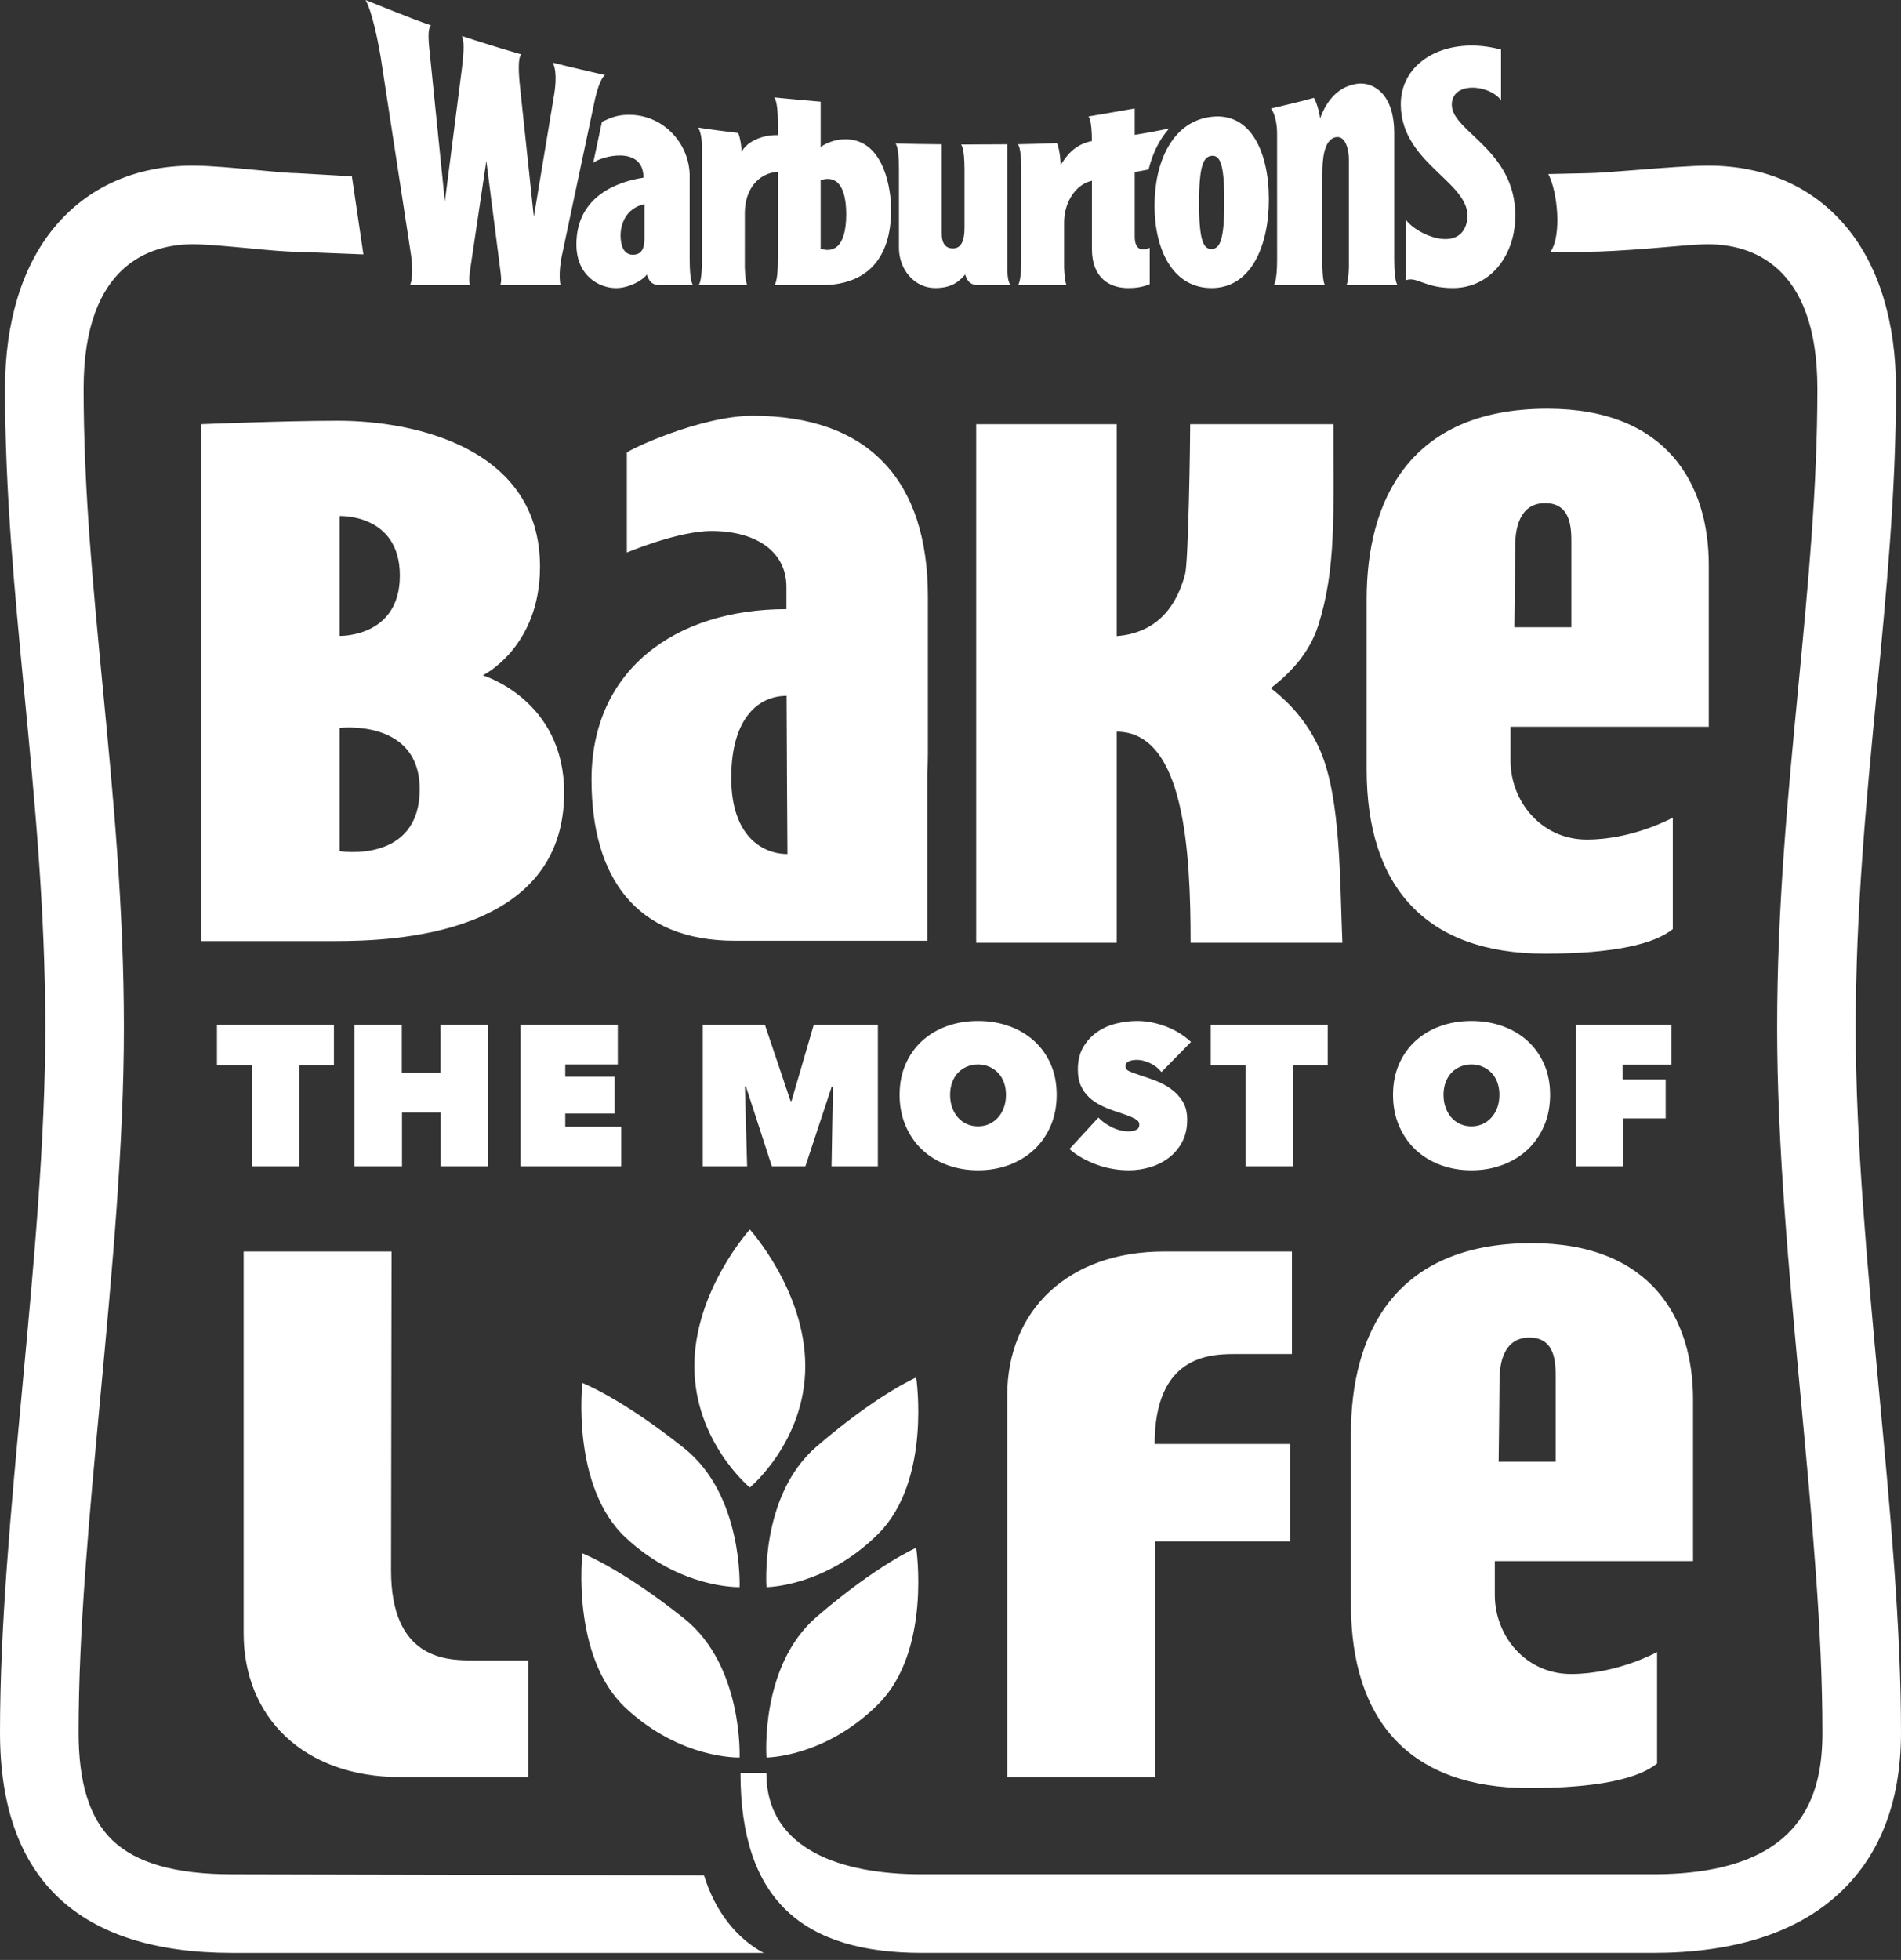
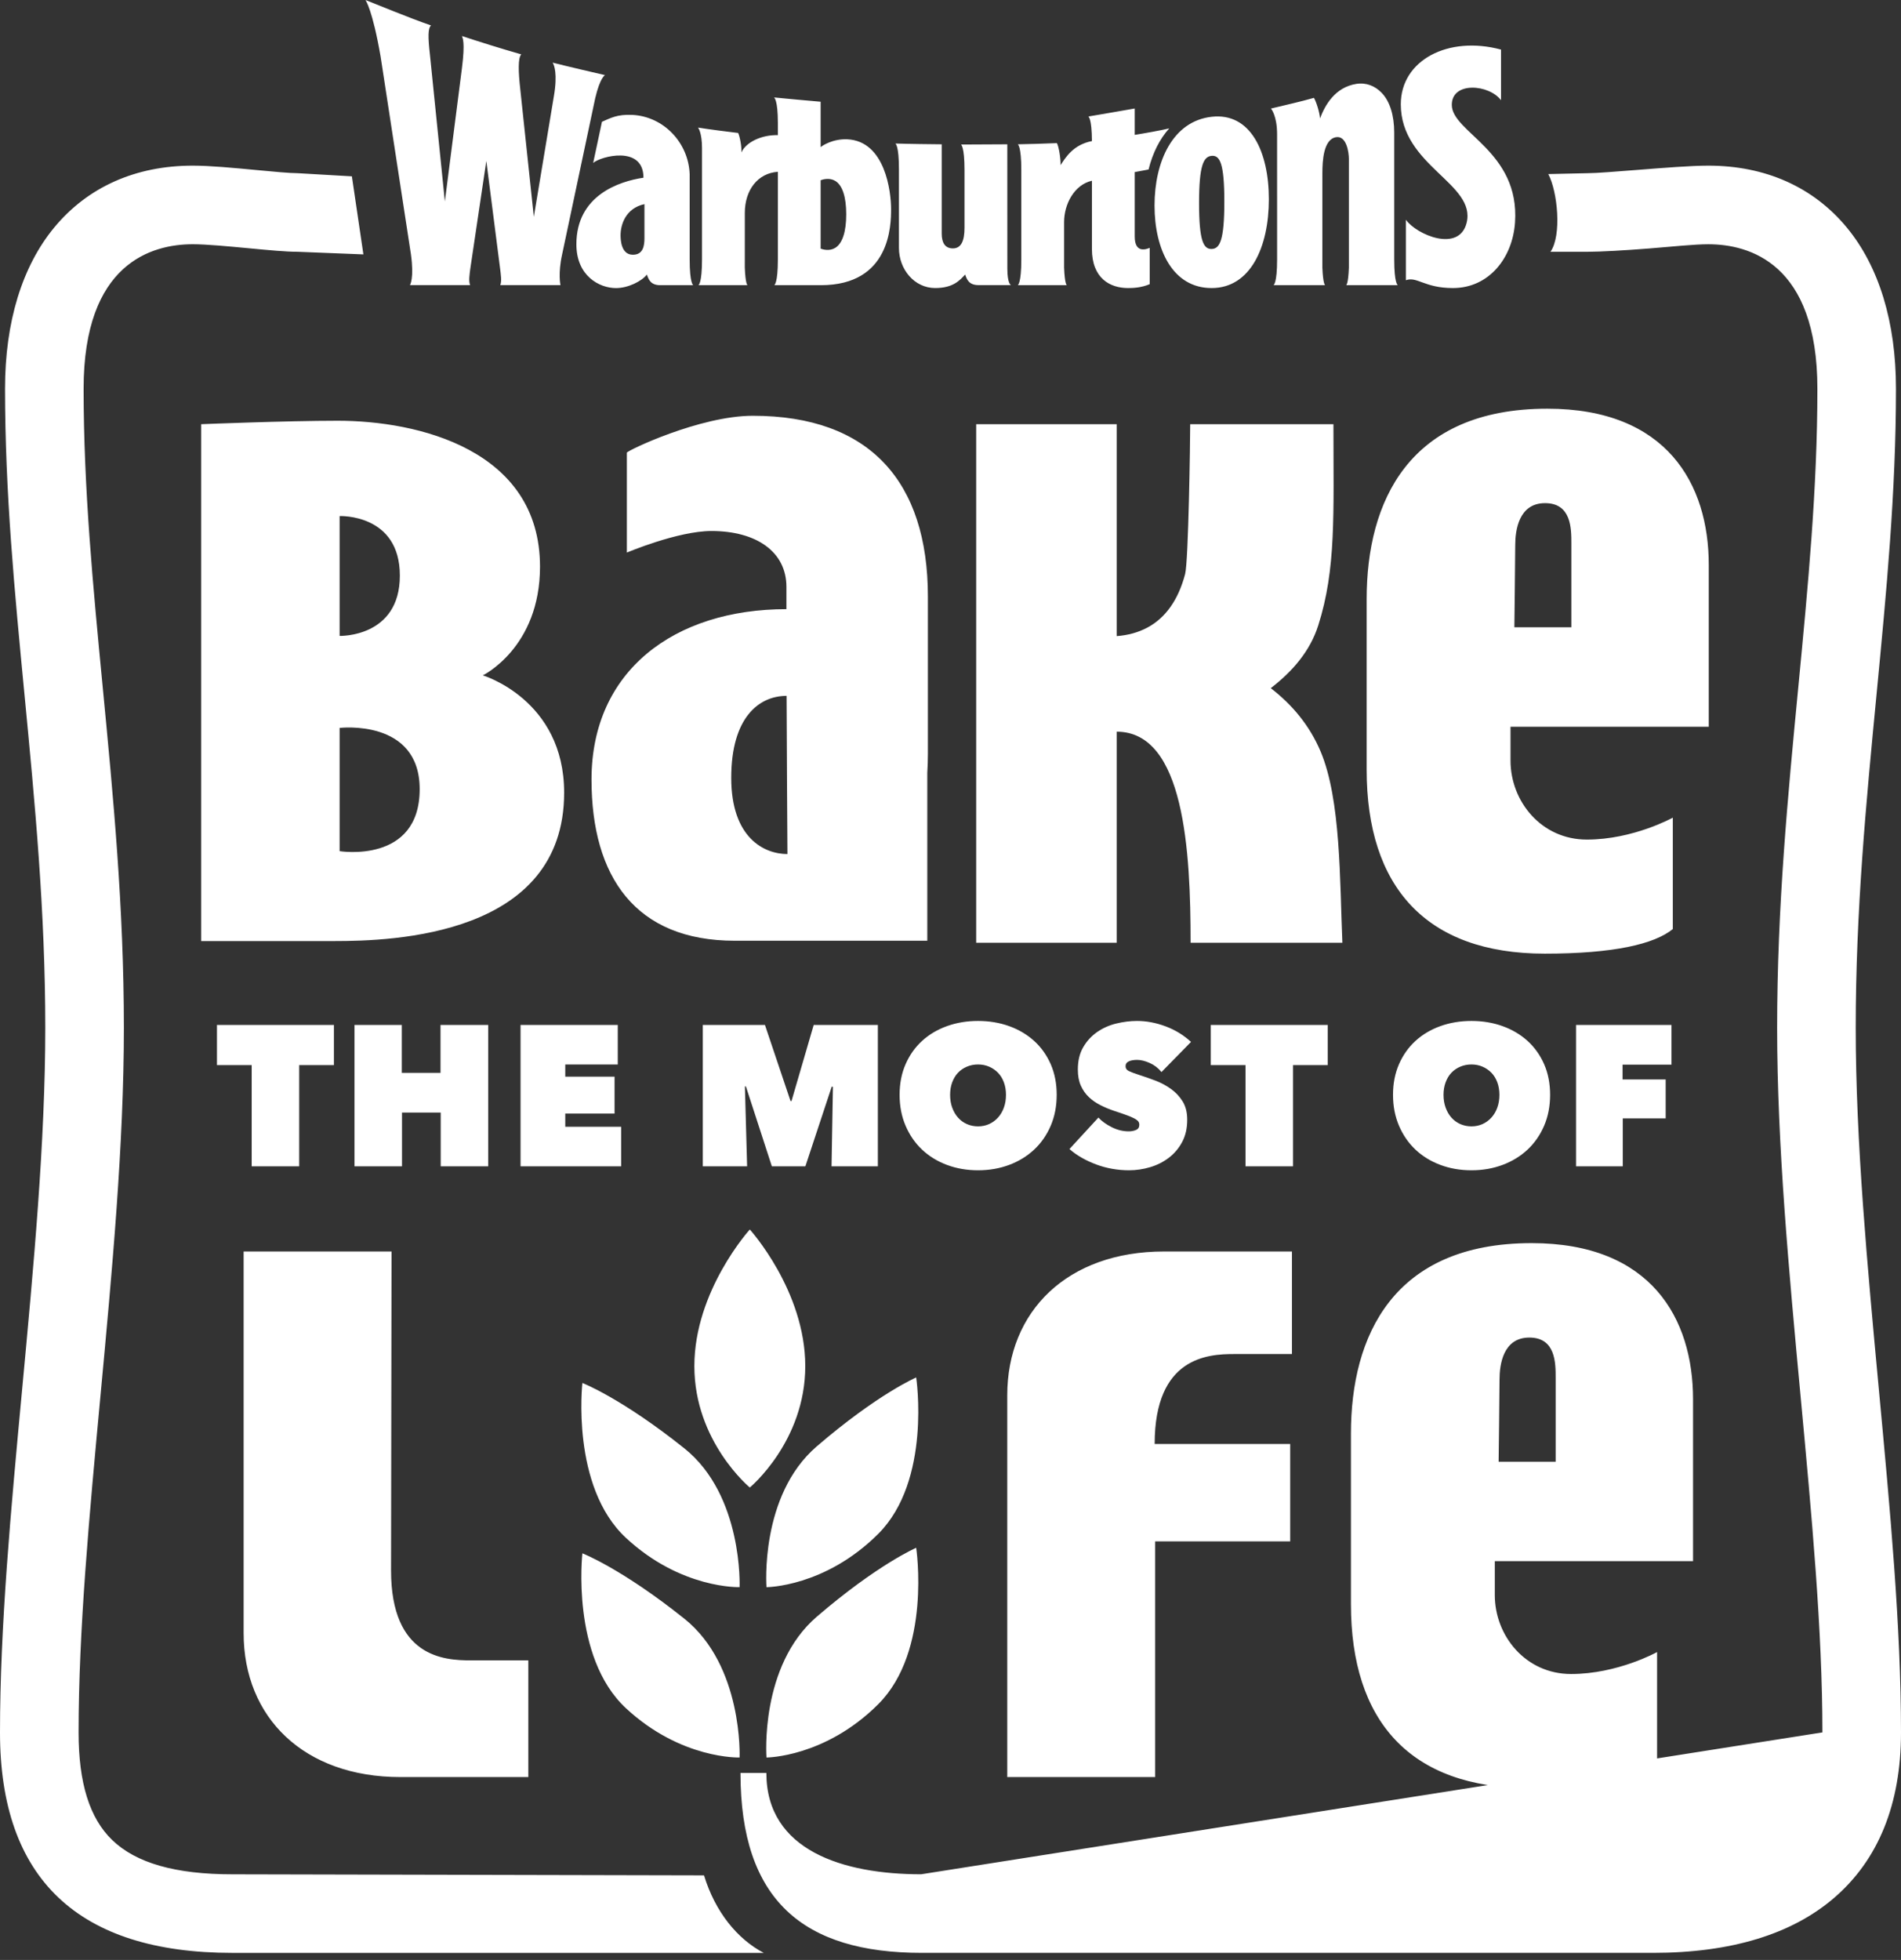
<svg xmlns="http://www.w3.org/2000/svg" width="100%" height="100%" viewBox="0 0 130 134" version="1.1" xml:space="preserve" style="fill-rule:evenodd;clip-rule:evenodd;stroke-linejoin:round;stroke-miterlimit:2;">
  <rect x="0" y="0" width="130" height="134" fill="#333333" stroke="none" />
  <g transform="matrix(1,0,0,1,-445,-40)">
    <g transform="matrix(1,0,0,1,497.416,53.358)">
-       <path d="M0,106.802C0,106.802 4.001,106.799 7.649,103.151C11.298,99.502 10.238,92.464 10.238,92.464C10.238,92.464 7.608,93.591 3.433,97.181C-0.479,100.546 0,106.802 0,106.802M12.7,60.641C12.796,60.382 12.928,60.163 13.096,59.986C13.264,59.808 13.467,59.67 13.703,59.57C13.939,59.469 14.195,59.419 14.468,59.419C14.74,59.419 14.993,59.469 15.226,59.57C15.457,59.67 15.66,59.808 15.832,59.986C16.005,60.163 16.14,60.382 16.235,60.641C16.33,60.901 16.378,61.185 16.378,61.494C16.378,61.813 16.33,62.104 16.235,62.367C16.14,62.632 16.005,62.86 15.832,63.05C15.66,63.241 15.457,63.389 15.226,63.494C14.993,63.599 14.74,63.651 14.468,63.651C14.195,63.651 13.939,63.599 13.703,63.494C13.467,63.389 13.264,63.241 13.096,63.05C12.928,62.86 12.796,62.632 12.7,62.367C12.604,62.104 12.557,61.813 12.557,61.494C12.557,61.185 12.604,60.901 12.7,60.641M12.338,66.285C12.993,66.531 13.703,66.654 14.468,66.654C15.232,66.654 15.941,66.531 16.598,66.285C17.252,66.04 17.82,65.692 18.303,65.241C18.785,64.791 19.163,64.247 19.437,63.61C19.709,62.973 19.846,62.268 19.846,61.494C19.846,60.721 19.709,60.023 19.437,59.399C19.163,58.776 18.785,58.245 18.303,57.809C17.82,57.372 17.252,57.035 16.598,56.799C15.941,56.562 15.232,56.444 14.468,56.444C13.703,56.444 12.993,56.562 12.338,56.799C11.683,57.035 11.117,57.372 10.639,57.809C10.161,58.245 9.786,58.776 9.513,59.399C9.24,60.023 9.103,60.721 9.103,61.494C9.103,62.268 9.24,62.973 9.513,63.61C9.786,64.247 10.161,64.791 10.639,65.241C11.117,65.692 11.683,66.04 12.338,66.285M25.271,63.896C25.121,63.961 24.955,63.992 24.773,63.992C24.373,63.992 23.983,63.896 23.606,63.705C23.229,63.514 22.926,63.296 22.698,63.05L20.719,65.201C20.965,65.418 21.242,65.615 21.552,65.792C21.861,65.968 22.191,66.122 22.541,66.253C22.892,66.385 23.256,66.484 23.634,66.552C24.011,66.619 24.396,66.654 24.787,66.654C25.278,66.654 25.761,66.583 26.233,66.442C26.707,66.302 27.133,66.087 27.51,65.801C27.888,65.514 28.192,65.155 28.425,64.722C28.656,64.29 28.772,63.782 28.772,63.2C28.772,62.7 28.668,62.281 28.459,61.945C28.25,61.608 27.983,61.323 27.66,61.092C27.337,60.86 26.984,60.671 26.603,60.525C26.221,60.38 25.856,60.252 25.511,60.143C25.174,60.033 24.931,59.943 24.78,59.87C24.63,59.797 24.555,59.688 24.555,59.542C24.555,59.387 24.628,59.276 24.773,59.208C24.919,59.14 25.11,59.106 25.347,59.106C25.602,59.106 25.888,59.176 26.207,59.317C26.524,59.458 26.794,59.665 27.012,59.938L29.032,57.877C28.531,57.413 27.951,57.058 27.292,56.812C26.632,56.566 25.983,56.444 25.347,56.444C24.873,56.444 24.396,56.503 23.913,56.621C23.431,56.74 22.997,56.934 22.609,57.203C22.223,57.472 21.906,57.816 21.661,58.236C21.415,58.655 21.293,59.165 21.293,59.767C21.293,60.195 21.36,60.562 21.497,60.867C21.634,61.173 21.818,61.435 22.05,61.654C22.282,61.873 22.548,62.057 22.849,62.207C23.149,62.358 23.463,62.488 23.791,62.597C24.127,62.707 24.407,62.803 24.63,62.885C24.853,62.967 25.027,63.042 25.155,63.11C25.282,63.178 25.371,63.244 25.422,63.308C25.472,63.372 25.496,63.449 25.496,63.541C25.496,63.714 25.422,63.833 25.271,63.896M10.238,80.818C10.238,80.818 7.608,81.944 3.433,85.534C-0.479,88.899 0,95.156 0,95.156C0,95.156 4.001,95.152 7.649,91.504C11.298,87.855 10.238,80.818 10.238,80.818M7.616,66.381L7.616,56.717L3.229,56.717L1.712,61.917L1.644,61.917L-0.105,56.717L-4.355,56.717L-4.355,66.381L-1.325,66.381L-1.476,60.921L-1.407,60.921L0.367,66.381L2.66,66.381L4.462,60.934L4.544,60.948L4.449,66.381L7.616,66.381ZM-1.14,88.343C-1.14,88.343 2.652,85.203 2.652,80.043C2.652,74.884 -1.14,70.701 -1.14,70.701C-1.14,70.701 -4.932,74.884 -4.932,80.043C-4.932,85.203 -1.14,88.343 -1.14,88.343M-5.618,85.664C-9.919,82.227 -12.588,81.195 -12.588,81.195C-12.588,81.195 -13.394,88.267 -9.616,91.781C-5.838,95.296 -1.839,95.154 -1.839,95.154C-1.839,95.154 -1.587,88.884 -5.618,85.664M1.375,34.218C1.375,35.907 1.433,45.033 1.433,45.033C-0.14,45.033 -2.41,43.949 -2.41,39.821C-2.41,35.692 -0.514,34.218 1.375,34.218M-11.965,39.939C-11.965,46.604 -8.948,50.96 -2.169,50.96L10.997,50.96L10.997,39.476C11.024,39.039 11.038,38.6 11.038,38.16L11.038,27.432C11.038,19.558 7.046,15.068 -0.936,15.068C-4.56,15.068 -9.548,17.46 -9.548,17.592L-9.548,24.421C-9.548,24.421 -6.068,22.947 -3.767,22.947C-0.7,22.947 1.364,24.356 1.364,26.774L1.364,28.29C-6.294,28.29 -11.965,32.499 -11.965,39.939M-5.618,97.31C-9.919,93.873 -12.588,92.842 -12.588,92.842C-12.588,92.842 -13.394,99.913 -9.616,103.428C-5.838,106.943 -1.839,106.801 -1.839,106.801C-1.839,106.801 -1.587,100.531 -5.618,97.31M-24.313,4.04C-24.088,5.692 -24.379,6.129 -24.383,6.136L-20.266,6.136C-20.382,5.862 -20.3,5.384 -20.259,5.041L-19.159,-2.353L-18.212,5.041C-18.173,5.384 -18.09,5.862 -18.205,6.136L-14.087,6.136C-14.09,6.129 -14.267,5.354 -13.976,4.04L-11.711,-6.65C-11.371,-8.088 -11.042,-8.218 -11.039,-8.221C-11.272,-8.272 -13.781,-8.857 -14.625,-9.076C-14.526,-8.928 -14.268,-8.331 -14.545,-6.745L-15.91,1.47L-16.836,-7.248C-16.972,-8.446 -17,-9.397 -16.771,-9.642C-18.19,-10.046 -19.697,-10.523 -20.827,-10.894C-20.782,-10.758 -20.597,-10.497 -20.827,-8.693L-21.994,0.418L-23.012,-9.594C-23.154,-10.838 -23.154,-11.423 -22.94,-11.618C-24.39,-12.117 -26.804,-13.117 -27.424,-13.358C-27.416,-13.349 -26.943,-12.696 -26.388,-9.49L-24.313,4.04ZM76.063,81.566C75.289,73.257 74.487,64.664 74.487,56.913C74.487,48.924 75.207,41.433 75.905,34.188C76.592,27.045 77.24,20.298 77.24,13.214C77.24,8.662 76.075,4.85 73.87,2.188C71.583,-0.573 68.31,-2.033 64.402,-2.033C63.232,-2.033 61.335,-1.882 59.499,-1.737C58.13,-1.629 56.734,-1.517 56.164,-1.517L53.462,-1.457C54.098,-0.284 54.397,2.745 53.613,3.857L56.145,3.857C57.019,3.857 58.756,3.758 60.363,3.63C62.014,3.499 63.445,3.342 64.402,3.342C67.19,3.342 71.866,4.623 71.866,13.214C71.866,20.042 71.229,26.664 70.556,33.674C69.847,41.044 69.113,48.667 69.113,56.913C69.113,64.914 69.927,73.633 70.714,82.066C71.483,90.317 72.21,98.109 72.21,105.085C72.21,109.25 71.009,114.785 60.617,114.785L10.576,114.785C5.257,114.785 -0.008,113.169 -0.008,107.859L-1.778,107.859C-1.778,116.563 2.513,120.159 10.631,120.159L60.617,120.159C65.929,120.159 70.091,118.901 72.99,116.416C76.038,113.803 77.584,109.991 77.584,105.085C77.584,97.86 76.847,89.946 76.063,81.566M3.704,-1.037C3.881,-1.102 4.328,-1.223 4.714,-0.983C5.195,-0.681 5.453,0.106 5.453,1.294C5.453,2.488 5.193,3.279 4.71,3.583C4.322,3.827 3.88,3.707 3.704,3.642L3.704,-1.037ZM-4.409,4.38C-4.409,6.027 -4.648,6.133 -4.652,6.14L-1.298,6.14C-1.304,6.136 -1.438,6.07 -1.483,4.942L-1.482,1.204C-1.482,-0.366 -0.597,-1.522 0.779,-1.611L0.779,4.38C0.779,6.027 0.538,6.13 0.536,6.14L3.719,6.14C8.485,6.14 8.52,2.023 8.52,0.929C8.52,-0.225 8.13,-3.714 5.525,-3.834C4.54,-3.877 3.808,-3.399 3.704,-3.297L3.704,-6.403C3.112,-6.453 1.085,-6.635 0.515,-6.696C0.517,-6.689 0.779,-6.586 0.779,-4.941L0.779,-4.118C-0.341,-4.149 -1.412,-3.63 -1.716,-2.934C-1.69,-3.325 -1.813,-3.995 -1.937,-4.267C-2.365,-4.312 -4.175,-4.548 -4.684,-4.637C-4.664,-4.623 -4.409,-4.274 -4.409,-3.242L-4.409,4.38ZM36.007,59.461L38.382,59.461L38.382,56.717L30.383,56.717L30.383,59.461L32.758,59.461L32.758,66.381L36.007,66.381L36.007,59.461ZM-4.271,114.86L-36.524,114.787C-40.421,114.787 -43.11,114.02 -44.744,112.443C-46.291,110.951 -47.042,108.545 -47.042,105.086C-47.042,98.11 -46.314,90.317 -45.545,82.066C-44.758,73.634 -43.944,64.914 -43.944,56.914C-43.944,48.667 -44.678,41.044 -45.387,33.673C-46.061,26.663 -46.698,20.041 -46.698,13.213C-46.698,4.624 -42.022,3.341 -39.234,3.341C-38.297,3.341 -36.755,3.488 -35.395,3.616C-34.032,3.746 -32.854,3.857 -32.051,3.857L-27.565,4.035L-28.352,-1.302L-32.051,-1.516C-32.6,-1.516 -33.763,-1.626 -34.887,-1.733C-36.439,-1.88 -38.042,-2.033 -39.234,-2.033C-43.141,-2.033 -46.414,-0.573 -48.701,2.188C-50.906,4.851 -52.072,8.663 -52.072,13.213C-52.072,20.299 -51.423,27.045 -50.736,34.188C-50.04,41.433 -49.319,48.925 -49.319,56.914C-49.319,64.664 -50.12,73.257 -50.896,81.566C-51.678,89.945 -52.416,97.861 -52.416,105.086C-52.416,115.09 -47.069,120.16 -36.524,120.16L-0.187,120.16C-1.992,119.213 -3.511,117.357 -4.271,114.86M9.058,-1.788L9.058,3.593C9.058,5.063 10.117,6.335 11.536,6.335C12.776,6.335 13.226,5.799 13.584,5.413C13.697,5.729 13.828,6.135 14.5,6.135L16.72,6.135C16.707,6.125 16.471,6.038 16.471,4.991L16.468,-3.492C15.793,-3.49 13.707,-3.476 13.3,-3.476C13.304,-3.47 13.542,-3.363 13.542,-1.721L13.542,2.221C13.542,3.095 13.32,3.625 12.749,3.625C12.196,3.625 11.983,3.216 11.983,2.617L11.983,-3.492C11.517,-3.492 9.527,-3.52 8.816,-3.546C8.819,-3.537 9.058,-3.433 9.058,-1.788M37.896,38.026C37.132,36.217 35.928,34.802 34.485,33.691C35.966,32.552 37.17,31.167 37.731,29.406C38.963,25.541 38.771,21.822 38.771,15.643L28.976,15.643C28.976,16.782 28.859,25.019 28.627,25.897C28.394,26.775 28.062,27.52 27.63,28.132C27.198,28.744 26.671,29.216 26.05,29.548C25.428,29.881 24.729,30.075 23.95,30.133L23.95,15.643L14.34,15.643L14.34,51.096L23.95,51.096L23.95,36.667C28.585,36.667 29.004,44.857 29.004,51.096L39.383,51.096C39.202,46.837 39.283,41.318 37.896,38.026M30.444,-2.703C30.998,-2.751 31.31,-2.214 31.31,0.432C31.31,3.078 30.998,3.649 30.444,3.664C29.892,3.68 29.582,3.133 29.582,0.53C29.582,-2.073 29.892,-2.654 30.444,-2.703M30.444,6.336C33.104,6.336 34.355,3.514 34.355,0.266C34.355,-2.984 33.104,-5.675 30.444,-5.374C27.788,-5.077 26.537,-2.328 26.537,0.694C26.537,3.717 27.788,6.341 30.444,6.336M17.186,6.14L20.536,6.14C20.533,6.136 20.397,6.074 20.352,4.944L20.352,1.826C20.352,0.608 21.042,-0.726 22.255,-1.002L22.255,3.66C22.255,5.683 23.503,6.336 24.726,6.336C25.053,6.336 25.633,6.318 26.208,6.069L26.208,3.588C26.036,3.655 25.183,4.028 25.183,2.815L25.183,-1.592L26.128,-1.769C26.412,-2.907 26.894,-3.862 27.543,-4.58C27.026,-4.453 25.776,-4.23 25.183,-4.137L25.183,-5.94C24.304,-5.783 22.682,-5.507 22.012,-5.393C22.016,-5.385 22.248,-5.285 22.255,-3.713C20.981,-3.465 20.453,-2.595 20.113,-2.069C20.125,-2.473 20.004,-3.309 19.861,-3.573C19.447,-3.549 17.464,-3.492 17.186,-3.492C17.188,-3.483 17.426,-3.379 17.426,-1.733L17.426,4.383C17.426,6.028 17.188,6.133 17.186,6.14M-8.346,2.926C-8.346,3.425 -8.423,4.059 -9.137,4.059C-9.962,4.059 -9.978,2.989 -9.978,2.722C-9.978,2 -9.633,0.88 -8.346,0.597L-8.346,2.926ZM-11.851,-2.219C-11.344,-2.668 -8.412,-3.458 -8.412,-1.208C-10.069,-0.962 -13,-0.005 -13,3.343C-13,5.518 -11.419,6.338 -10.294,6.338C-9.451,6.338 -8.532,5.865 -8.179,5.415C-8.065,5.733 -7.936,6.141 -7.263,6.14L-5.01,6.14C-5.014,6.134 -5.253,6.026 -5.253,4.38L-5.253,-1.45C-5.334,-3.612 -7.037,-5.389 -9.159,-5.502C-10.226,-5.557 -10.684,-5.273 -11.251,-5.032L-11.851,-2.219ZM50.129,80.969C50.129,79.949 50.368,78.09 52.168,78.09C53.968,78.09 53.968,79.829 53.968,80.849L53.968,86.578L50.068,86.578C50.068,86.339 50.129,81.989 50.129,80.969M63.363,93.379L63.363,82.311C63.363,76.785 60.493,71.634 52.325,71.634C42.847,71.634 39.968,77.992 39.968,84.651L39.968,96.316C39.968,104.324 44.027,108.891 52.146,108.891C56.885,108.891 59.644,108.236 60.904,107.211L60.904,99.593C60.904,99.593 58.204,101.093 55.024,101.093C51.905,101.093 49.806,98.473 49.806,95.694L49.806,93.379L63.363,93.379ZM46.442,60.641C46.538,60.382 46.67,60.163 46.838,59.986C47.007,59.808 47.209,59.67 47.445,59.57C47.683,59.469 47.938,59.419 48.21,59.419C48.483,59.419 48.735,59.469 48.968,59.57C49.199,59.67 49.402,59.808 49.575,59.986C49.748,60.163 49.882,60.382 49.978,60.641C50.073,60.901 50.121,61.185 50.121,61.494C50.121,61.813 50.073,62.104 49.978,62.367C49.882,62.632 49.748,62.86 49.575,63.05C49.402,63.241 49.199,63.389 48.968,63.494C48.735,63.599 48.483,63.651 48.21,63.651C47.938,63.651 47.683,63.599 47.445,63.494C47.209,63.389 47.007,63.241 46.838,63.05C46.67,62.86 46.538,62.632 46.442,62.367C46.347,62.104 46.299,61.813 46.299,61.494C46.299,61.185 46.347,60.901 46.442,60.641M46.081,66.285C46.736,66.531 47.445,66.654 48.21,66.654C48.975,66.654 49.685,66.531 50.339,66.285C50.995,66.04 51.563,65.692 52.046,65.241C52.527,64.791 52.905,64.247 53.179,63.61C53.452,62.973 53.588,62.268 53.588,61.494C53.588,60.721 53.452,60.023 53.179,59.399C52.905,58.776 52.527,58.245 52.046,57.809C51.563,57.372 50.995,57.035 50.339,56.799C49.685,56.562 48.975,56.444 48.21,56.444C47.445,56.444 46.736,56.562 46.081,56.799C45.426,57.035 44.859,57.372 44.381,57.809C43.903,58.245 43.528,58.776 43.255,59.399C42.982,60.023 42.846,60.721 42.846,61.494C42.846,62.268 42.982,62.973 43.255,63.61C43.528,64.247 43.903,64.791 44.381,65.241C44.859,65.692 45.426,66.04 46.081,66.285M31.979,79.217L35.934,79.217L35.934,72.206L27.183,72.206C20.584,72.206 16.465,76.285 16.465,82.044L16.465,108.139L26.58,108.139L26.58,92.025L35.813,92.025L35.813,85.366L26.546,85.366C26.546,79.427 30.18,79.217 31.979,79.217M47.877,1.887C47.362,3.92 44.466,2.704 43.724,1.666L43.724,5.801C44.488,5.524 44.992,6.336 46.941,6.336C49.413,6.336 51.021,4.271 51.188,1.86C51.53,-3.028 46.865,-4.304 46.865,-6.189C46.865,-7.807 49.412,-7.598 50.232,-6.506L50.232,-9.968C46.616,-10.94 43.378,-9.241 43.378,-6.229C43.378,-2.002 48.562,-0.817 47.877,1.887M34.919,4.38C34.919,6.026 34.679,6.133 34.675,6.139L38.2,6.139C38.197,6.135 38.061,6.072 38.014,4.943L38.015,-1.505C38.015,-2.348 38.084,-3.829 38.945,-3.977C39.67,-4.104 39.827,-2.928 39.827,-2.497L39.827,4.942C39.784,6.071 39.648,6.135 39.644,6.139L43.171,6.139C43.166,6.131 42.927,6.026 42.927,4.38L42.927,-4.294C42.927,-5.47 42.629,-6.441 42.06,-7.022C41.615,-7.479 41.015,-7.73 40.336,-7.622C38.879,-7.39 38.187,-6.164 37.854,-5.258C37.821,-5.691 37.606,-6.379 37.438,-6.668C36.603,-6.424 35.293,-6.13 34.498,-5.937C34.502,-5.932 34.918,-5.467 34.918,-4.174L34.919,4.38ZM-9.938,63.678L-13.76,63.678L-13.76,62.777L-10.389,62.777L-10.389,60.252L-13.76,60.252L-13.76,59.42L-10.17,59.42L-10.17,56.717L-16.818,56.717L-16.818,66.381L-9.938,66.381L-9.938,63.678ZM51.203,23.92C51.203,22.9 51.443,21.041 53.243,21.041C55.043,21.041 55.043,22.781 55.043,23.8L55.043,29.529L51.144,29.529C51.144,29.289 51.203,24.94 51.203,23.92M64.438,36.33L64.438,25.262C64.438,19.736 61.568,14.584 53.4,14.584C43.922,14.584 41.043,20.944 41.043,27.602L41.043,39.267C41.043,47.276 45.102,51.842 53.221,51.842C57.959,51.842 60.718,51.186 61.979,50.163L61.979,42.544C61.979,42.544 59.279,44.044 56.1,44.044C52.98,44.044 50.881,41.424 50.881,38.645L50.881,36.33L64.438,36.33ZM-25.038,108.139L-16.287,108.139L-16.287,100.16L-20.241,100.16C-22.041,100.16 -25.674,99.951 -25.674,94.012L-25.64,72.206L-35.755,72.206L-35.755,98.301C-35.755,104.06 -31.636,108.139 -25.038,108.139M-29.191,44.835L-29.191,36.41C-29.191,36.41 -23.716,35.757 -23.716,40.594C-23.716,45.725 -29.191,44.835 -29.191,44.835M-29.191,21.926C-29.191,21.926 -25.072,21.749 -25.072,25.995C-25.072,30.242 -29.191,30.119 -29.191,30.119L-29.191,21.926ZM-15.488,25.384C-15.488,17.362 -23.883,15.408 -29.31,15.408C-32.848,15.408 -38.658,15.644 -38.658,15.644L-38.658,50.982L-29.545,50.982C-25.535,50.982 -13.837,50.628 -13.837,40.837C-13.837,34.467 -19.4,32.816 -19.4,32.816C-19.4,32.816 -15.488,30.928 -15.488,25.384M-35.204,66.381L-31.956,66.381L-31.956,59.461L-29.581,59.461L-29.581,56.717L-37.579,56.717L-37.579,59.461L-35.204,59.461L-35.204,66.381ZM61.888,59.433L61.888,56.717L55.362,56.717L55.362,66.381L58.557,66.381L58.557,63.105L61.491,63.105L61.491,60.443L58.543,60.443L58.543,59.433L61.888,59.433ZM-19.029,66.381L-19.029,56.717L-22.291,56.717L-22.291,59.992L-24.939,59.992L-24.939,56.717L-28.174,56.717L-28.174,66.381L-24.925,66.381L-24.925,62.709L-22.278,62.709L-22.278,66.381L-19.029,66.381Z" style="fill:white;fill-rule:nonzero;" />
+       <path d="M0,106.802C0,106.802 4.001,106.799 7.649,103.151C11.298,99.502 10.238,92.464 10.238,92.464C10.238,92.464 7.608,93.591 3.433,97.181C-0.479,100.546 0,106.802 0,106.802M12.7,60.641C12.796,60.382 12.928,60.163 13.096,59.986C13.264,59.808 13.467,59.67 13.703,59.57C13.939,59.469 14.195,59.419 14.468,59.419C14.74,59.419 14.993,59.469 15.226,59.57C15.457,59.67 15.66,59.808 15.832,59.986C16.005,60.163 16.14,60.382 16.235,60.641C16.33,60.901 16.378,61.185 16.378,61.494C16.378,61.813 16.33,62.104 16.235,62.367C16.14,62.632 16.005,62.86 15.832,63.05C15.66,63.241 15.457,63.389 15.226,63.494C14.993,63.599 14.74,63.651 14.468,63.651C14.195,63.651 13.939,63.599 13.703,63.494C13.467,63.389 13.264,63.241 13.096,63.05C12.928,62.86 12.796,62.632 12.7,62.367C12.604,62.104 12.557,61.813 12.557,61.494C12.557,61.185 12.604,60.901 12.7,60.641M12.338,66.285C12.993,66.531 13.703,66.654 14.468,66.654C15.232,66.654 15.941,66.531 16.598,66.285C17.252,66.04 17.82,65.692 18.303,65.241C18.785,64.791 19.163,64.247 19.437,63.61C19.709,62.973 19.846,62.268 19.846,61.494C19.846,60.721 19.709,60.023 19.437,59.399C19.163,58.776 18.785,58.245 18.303,57.809C17.82,57.372 17.252,57.035 16.598,56.799C15.941,56.562 15.232,56.444 14.468,56.444C13.703,56.444 12.993,56.562 12.338,56.799C11.683,57.035 11.117,57.372 10.639,57.809C10.161,58.245 9.786,58.776 9.513,59.399C9.24,60.023 9.103,60.721 9.103,61.494C9.103,62.268 9.24,62.973 9.513,63.61C9.786,64.247 10.161,64.791 10.639,65.241C11.117,65.692 11.683,66.04 12.338,66.285M25.271,63.896C25.121,63.961 24.955,63.992 24.773,63.992C24.373,63.992 23.983,63.896 23.606,63.705C23.229,63.514 22.926,63.296 22.698,63.05L20.719,65.201C20.965,65.418 21.242,65.615 21.552,65.792C21.861,65.968 22.191,66.122 22.541,66.253C22.892,66.385 23.256,66.484 23.634,66.552C24.011,66.619 24.396,66.654 24.787,66.654C25.278,66.654 25.761,66.583 26.233,66.442C26.707,66.302 27.133,66.087 27.51,65.801C27.888,65.514 28.192,65.155 28.425,64.722C28.656,64.29 28.772,63.782 28.772,63.2C28.772,62.7 28.668,62.281 28.459,61.945C28.25,61.608 27.983,61.323 27.66,61.092C27.337,60.86 26.984,60.671 26.603,60.525C26.221,60.38 25.856,60.252 25.511,60.143C25.174,60.033 24.931,59.943 24.78,59.87C24.63,59.797 24.555,59.688 24.555,59.542C24.555,59.387 24.628,59.276 24.773,59.208C24.919,59.14 25.11,59.106 25.347,59.106C25.602,59.106 25.888,59.176 26.207,59.317C26.524,59.458 26.794,59.665 27.012,59.938L29.032,57.877C28.531,57.413 27.951,57.058 27.292,56.812C26.632,56.566 25.983,56.444 25.347,56.444C24.873,56.444 24.396,56.503 23.913,56.621C23.431,56.74 22.997,56.934 22.609,57.203C22.223,57.472 21.906,57.816 21.661,58.236C21.415,58.655 21.293,59.165 21.293,59.767C21.293,60.195 21.36,60.562 21.497,60.867C21.634,61.173 21.818,61.435 22.05,61.654C22.282,61.873 22.548,62.057 22.849,62.207C23.149,62.358 23.463,62.488 23.791,62.597C24.127,62.707 24.407,62.803 24.63,62.885C24.853,62.967 25.027,63.042 25.155,63.11C25.282,63.178 25.371,63.244 25.422,63.308C25.472,63.372 25.496,63.449 25.496,63.541C25.496,63.714 25.422,63.833 25.271,63.896M10.238,80.818C10.238,80.818 7.608,81.944 3.433,85.534C-0.479,88.899 0,95.156 0,95.156C0,95.156 4.001,95.152 7.649,91.504C11.298,87.855 10.238,80.818 10.238,80.818M7.616,66.381L7.616,56.717L3.229,56.717L1.712,61.917L1.644,61.917L-0.105,56.717L-4.355,56.717L-4.355,66.381L-1.325,66.381L-1.476,60.921L-1.407,60.921L0.367,66.381L2.66,66.381L4.462,60.934L4.544,60.948L4.449,66.381L7.616,66.381ZM-1.14,88.343C-1.14,88.343 2.652,85.203 2.652,80.043C2.652,74.884 -1.14,70.701 -1.14,70.701C-1.14,70.701 -4.932,74.884 -4.932,80.043C-4.932,85.203 -1.14,88.343 -1.14,88.343M-5.618,85.664C-9.919,82.227 -12.588,81.195 -12.588,81.195C-12.588,81.195 -13.394,88.267 -9.616,91.781C-5.838,95.296 -1.839,95.154 -1.839,95.154C-1.839,95.154 -1.587,88.884 -5.618,85.664M1.375,34.218C1.375,35.907 1.433,45.033 1.433,45.033C-0.14,45.033 -2.41,43.949 -2.41,39.821C-2.41,35.692 -0.514,34.218 1.375,34.218M-11.965,39.939C-11.965,46.604 -8.948,50.96 -2.169,50.96L10.997,50.96L10.997,39.476C11.024,39.039 11.038,38.6 11.038,38.16L11.038,27.432C11.038,19.558 7.046,15.068 -0.936,15.068C-4.56,15.068 -9.548,17.46 -9.548,17.592L-9.548,24.421C-9.548,24.421 -6.068,22.947 -3.767,22.947C-0.7,22.947 1.364,24.356 1.364,26.774L1.364,28.29C-6.294,28.29 -11.965,32.499 -11.965,39.939M-5.618,97.31C-9.919,93.873 -12.588,92.842 -12.588,92.842C-12.588,92.842 -13.394,99.913 -9.616,103.428C-5.838,106.943 -1.839,106.801 -1.839,106.801C-1.839,106.801 -1.587,100.531 -5.618,97.31M-24.313,4.04C-24.088,5.692 -24.379,6.129 -24.383,6.136L-20.266,6.136C-20.382,5.862 -20.3,5.384 -20.259,5.041L-19.159,-2.353L-18.212,5.041C-18.173,5.384 -18.09,5.862 -18.205,6.136L-14.087,6.136C-14.09,6.129 -14.267,5.354 -13.976,4.04L-11.711,-6.65C-11.371,-8.088 -11.042,-8.218 -11.039,-8.221C-11.272,-8.272 -13.781,-8.857 -14.625,-9.076C-14.526,-8.928 -14.268,-8.331 -14.545,-6.745L-15.91,1.47L-16.836,-7.248C-16.972,-8.446 -17,-9.397 -16.771,-9.642C-18.19,-10.046 -19.697,-10.523 -20.827,-10.894C-20.782,-10.758 -20.597,-10.497 -20.827,-8.693L-21.994,0.418L-23.012,-9.594C-23.154,-10.838 -23.154,-11.423 -22.94,-11.618C-24.39,-12.117 -26.804,-13.117 -27.424,-13.358C-27.416,-13.349 -26.943,-12.696 -26.388,-9.49L-24.313,4.04ZM76.063,81.566C75.289,73.257 74.487,64.664 74.487,56.913C74.487,48.924 75.207,41.433 75.905,34.188C76.592,27.045 77.24,20.298 77.24,13.214C77.24,8.662 76.075,4.85 73.87,2.188C71.583,-0.573 68.31,-2.033 64.402,-2.033C63.232,-2.033 61.335,-1.882 59.499,-1.737C58.13,-1.629 56.734,-1.517 56.164,-1.517L53.462,-1.457C54.098,-0.284 54.397,2.745 53.613,3.857L56.145,3.857C57.019,3.857 58.756,3.758 60.363,3.63C62.014,3.499 63.445,3.342 64.402,3.342C67.19,3.342 71.866,4.623 71.866,13.214C71.866,20.042 71.229,26.664 70.556,33.674C69.847,41.044 69.113,48.667 69.113,56.913C69.113,64.914 69.927,73.633 70.714,82.066C71.483,90.317 72.21,98.109 72.21,105.085L10.576,114.785C5.257,114.785 -0.008,113.169 -0.008,107.859L-1.778,107.859C-1.778,116.563 2.513,120.159 10.631,120.159L60.617,120.159C65.929,120.159 70.091,118.901 72.99,116.416C76.038,113.803 77.584,109.991 77.584,105.085C77.584,97.86 76.847,89.946 76.063,81.566M3.704,-1.037C3.881,-1.102 4.328,-1.223 4.714,-0.983C5.195,-0.681 5.453,0.106 5.453,1.294C5.453,2.488 5.193,3.279 4.71,3.583C4.322,3.827 3.88,3.707 3.704,3.642L3.704,-1.037ZM-4.409,4.38C-4.409,6.027 -4.648,6.133 -4.652,6.14L-1.298,6.14C-1.304,6.136 -1.438,6.07 -1.483,4.942L-1.482,1.204C-1.482,-0.366 -0.597,-1.522 0.779,-1.611L0.779,4.38C0.779,6.027 0.538,6.13 0.536,6.14L3.719,6.14C8.485,6.14 8.52,2.023 8.52,0.929C8.52,-0.225 8.13,-3.714 5.525,-3.834C4.54,-3.877 3.808,-3.399 3.704,-3.297L3.704,-6.403C3.112,-6.453 1.085,-6.635 0.515,-6.696C0.517,-6.689 0.779,-6.586 0.779,-4.941L0.779,-4.118C-0.341,-4.149 -1.412,-3.63 -1.716,-2.934C-1.69,-3.325 -1.813,-3.995 -1.937,-4.267C-2.365,-4.312 -4.175,-4.548 -4.684,-4.637C-4.664,-4.623 -4.409,-4.274 -4.409,-3.242L-4.409,4.38ZM36.007,59.461L38.382,59.461L38.382,56.717L30.383,56.717L30.383,59.461L32.758,59.461L32.758,66.381L36.007,66.381L36.007,59.461ZM-4.271,114.86L-36.524,114.787C-40.421,114.787 -43.11,114.02 -44.744,112.443C-46.291,110.951 -47.042,108.545 -47.042,105.086C-47.042,98.11 -46.314,90.317 -45.545,82.066C-44.758,73.634 -43.944,64.914 -43.944,56.914C-43.944,48.667 -44.678,41.044 -45.387,33.673C-46.061,26.663 -46.698,20.041 -46.698,13.213C-46.698,4.624 -42.022,3.341 -39.234,3.341C-38.297,3.341 -36.755,3.488 -35.395,3.616C-34.032,3.746 -32.854,3.857 -32.051,3.857L-27.565,4.035L-28.352,-1.302L-32.051,-1.516C-32.6,-1.516 -33.763,-1.626 -34.887,-1.733C-36.439,-1.88 -38.042,-2.033 -39.234,-2.033C-43.141,-2.033 -46.414,-0.573 -48.701,2.188C-50.906,4.851 -52.072,8.663 -52.072,13.213C-52.072,20.299 -51.423,27.045 -50.736,34.188C-50.04,41.433 -49.319,48.925 -49.319,56.914C-49.319,64.664 -50.12,73.257 -50.896,81.566C-51.678,89.945 -52.416,97.861 -52.416,105.086C-52.416,115.09 -47.069,120.16 -36.524,120.16L-0.187,120.16C-1.992,119.213 -3.511,117.357 -4.271,114.86M9.058,-1.788L9.058,3.593C9.058,5.063 10.117,6.335 11.536,6.335C12.776,6.335 13.226,5.799 13.584,5.413C13.697,5.729 13.828,6.135 14.5,6.135L16.72,6.135C16.707,6.125 16.471,6.038 16.471,4.991L16.468,-3.492C15.793,-3.49 13.707,-3.476 13.3,-3.476C13.304,-3.47 13.542,-3.363 13.542,-1.721L13.542,2.221C13.542,3.095 13.32,3.625 12.749,3.625C12.196,3.625 11.983,3.216 11.983,2.617L11.983,-3.492C11.517,-3.492 9.527,-3.52 8.816,-3.546C8.819,-3.537 9.058,-3.433 9.058,-1.788M37.896,38.026C37.132,36.217 35.928,34.802 34.485,33.691C35.966,32.552 37.17,31.167 37.731,29.406C38.963,25.541 38.771,21.822 38.771,15.643L28.976,15.643C28.976,16.782 28.859,25.019 28.627,25.897C28.394,26.775 28.062,27.52 27.63,28.132C27.198,28.744 26.671,29.216 26.05,29.548C25.428,29.881 24.729,30.075 23.95,30.133L23.95,15.643L14.34,15.643L14.34,51.096L23.95,51.096L23.95,36.667C28.585,36.667 29.004,44.857 29.004,51.096L39.383,51.096C39.202,46.837 39.283,41.318 37.896,38.026M30.444,-2.703C30.998,-2.751 31.31,-2.214 31.31,0.432C31.31,3.078 30.998,3.649 30.444,3.664C29.892,3.68 29.582,3.133 29.582,0.53C29.582,-2.073 29.892,-2.654 30.444,-2.703M30.444,6.336C33.104,6.336 34.355,3.514 34.355,0.266C34.355,-2.984 33.104,-5.675 30.444,-5.374C27.788,-5.077 26.537,-2.328 26.537,0.694C26.537,3.717 27.788,6.341 30.444,6.336M17.186,6.14L20.536,6.14C20.533,6.136 20.397,6.074 20.352,4.944L20.352,1.826C20.352,0.608 21.042,-0.726 22.255,-1.002L22.255,3.66C22.255,5.683 23.503,6.336 24.726,6.336C25.053,6.336 25.633,6.318 26.208,6.069L26.208,3.588C26.036,3.655 25.183,4.028 25.183,2.815L25.183,-1.592L26.128,-1.769C26.412,-2.907 26.894,-3.862 27.543,-4.58C27.026,-4.453 25.776,-4.23 25.183,-4.137L25.183,-5.94C24.304,-5.783 22.682,-5.507 22.012,-5.393C22.016,-5.385 22.248,-5.285 22.255,-3.713C20.981,-3.465 20.453,-2.595 20.113,-2.069C20.125,-2.473 20.004,-3.309 19.861,-3.573C19.447,-3.549 17.464,-3.492 17.186,-3.492C17.188,-3.483 17.426,-3.379 17.426,-1.733L17.426,4.383C17.426,6.028 17.188,6.133 17.186,6.14M-8.346,2.926C-8.346,3.425 -8.423,4.059 -9.137,4.059C-9.962,4.059 -9.978,2.989 -9.978,2.722C-9.978,2 -9.633,0.88 -8.346,0.597L-8.346,2.926ZM-11.851,-2.219C-11.344,-2.668 -8.412,-3.458 -8.412,-1.208C-10.069,-0.962 -13,-0.005 -13,3.343C-13,5.518 -11.419,6.338 -10.294,6.338C-9.451,6.338 -8.532,5.865 -8.179,5.415C-8.065,5.733 -7.936,6.141 -7.263,6.14L-5.01,6.14C-5.014,6.134 -5.253,6.026 -5.253,4.38L-5.253,-1.45C-5.334,-3.612 -7.037,-5.389 -9.159,-5.502C-10.226,-5.557 -10.684,-5.273 -11.251,-5.032L-11.851,-2.219ZM50.129,80.969C50.129,79.949 50.368,78.09 52.168,78.09C53.968,78.09 53.968,79.829 53.968,80.849L53.968,86.578L50.068,86.578C50.068,86.339 50.129,81.989 50.129,80.969M63.363,93.379L63.363,82.311C63.363,76.785 60.493,71.634 52.325,71.634C42.847,71.634 39.968,77.992 39.968,84.651L39.968,96.316C39.968,104.324 44.027,108.891 52.146,108.891C56.885,108.891 59.644,108.236 60.904,107.211L60.904,99.593C60.904,99.593 58.204,101.093 55.024,101.093C51.905,101.093 49.806,98.473 49.806,95.694L49.806,93.379L63.363,93.379ZM46.442,60.641C46.538,60.382 46.67,60.163 46.838,59.986C47.007,59.808 47.209,59.67 47.445,59.57C47.683,59.469 47.938,59.419 48.21,59.419C48.483,59.419 48.735,59.469 48.968,59.57C49.199,59.67 49.402,59.808 49.575,59.986C49.748,60.163 49.882,60.382 49.978,60.641C50.073,60.901 50.121,61.185 50.121,61.494C50.121,61.813 50.073,62.104 49.978,62.367C49.882,62.632 49.748,62.86 49.575,63.05C49.402,63.241 49.199,63.389 48.968,63.494C48.735,63.599 48.483,63.651 48.21,63.651C47.938,63.651 47.683,63.599 47.445,63.494C47.209,63.389 47.007,63.241 46.838,63.05C46.67,62.86 46.538,62.632 46.442,62.367C46.347,62.104 46.299,61.813 46.299,61.494C46.299,61.185 46.347,60.901 46.442,60.641M46.081,66.285C46.736,66.531 47.445,66.654 48.21,66.654C48.975,66.654 49.685,66.531 50.339,66.285C50.995,66.04 51.563,65.692 52.046,65.241C52.527,64.791 52.905,64.247 53.179,63.61C53.452,62.973 53.588,62.268 53.588,61.494C53.588,60.721 53.452,60.023 53.179,59.399C52.905,58.776 52.527,58.245 52.046,57.809C51.563,57.372 50.995,57.035 50.339,56.799C49.685,56.562 48.975,56.444 48.21,56.444C47.445,56.444 46.736,56.562 46.081,56.799C45.426,57.035 44.859,57.372 44.381,57.809C43.903,58.245 43.528,58.776 43.255,59.399C42.982,60.023 42.846,60.721 42.846,61.494C42.846,62.268 42.982,62.973 43.255,63.61C43.528,64.247 43.903,64.791 44.381,65.241C44.859,65.692 45.426,66.04 46.081,66.285M31.979,79.217L35.934,79.217L35.934,72.206L27.183,72.206C20.584,72.206 16.465,76.285 16.465,82.044L16.465,108.139L26.58,108.139L26.58,92.025L35.813,92.025L35.813,85.366L26.546,85.366C26.546,79.427 30.18,79.217 31.979,79.217M47.877,1.887C47.362,3.92 44.466,2.704 43.724,1.666L43.724,5.801C44.488,5.524 44.992,6.336 46.941,6.336C49.413,6.336 51.021,4.271 51.188,1.86C51.53,-3.028 46.865,-4.304 46.865,-6.189C46.865,-7.807 49.412,-7.598 50.232,-6.506L50.232,-9.968C46.616,-10.94 43.378,-9.241 43.378,-6.229C43.378,-2.002 48.562,-0.817 47.877,1.887M34.919,4.38C34.919,6.026 34.679,6.133 34.675,6.139L38.2,6.139C38.197,6.135 38.061,6.072 38.014,4.943L38.015,-1.505C38.015,-2.348 38.084,-3.829 38.945,-3.977C39.67,-4.104 39.827,-2.928 39.827,-2.497L39.827,4.942C39.784,6.071 39.648,6.135 39.644,6.139L43.171,6.139C43.166,6.131 42.927,6.026 42.927,4.38L42.927,-4.294C42.927,-5.47 42.629,-6.441 42.06,-7.022C41.615,-7.479 41.015,-7.73 40.336,-7.622C38.879,-7.39 38.187,-6.164 37.854,-5.258C37.821,-5.691 37.606,-6.379 37.438,-6.668C36.603,-6.424 35.293,-6.13 34.498,-5.937C34.502,-5.932 34.918,-5.467 34.918,-4.174L34.919,4.38ZM-9.938,63.678L-13.76,63.678L-13.76,62.777L-10.389,62.777L-10.389,60.252L-13.76,60.252L-13.76,59.42L-10.17,59.42L-10.17,56.717L-16.818,56.717L-16.818,66.381L-9.938,66.381L-9.938,63.678ZM51.203,23.92C51.203,22.9 51.443,21.041 53.243,21.041C55.043,21.041 55.043,22.781 55.043,23.8L55.043,29.529L51.144,29.529C51.144,29.289 51.203,24.94 51.203,23.92M64.438,36.33L64.438,25.262C64.438,19.736 61.568,14.584 53.4,14.584C43.922,14.584 41.043,20.944 41.043,27.602L41.043,39.267C41.043,47.276 45.102,51.842 53.221,51.842C57.959,51.842 60.718,51.186 61.979,50.163L61.979,42.544C61.979,42.544 59.279,44.044 56.1,44.044C52.98,44.044 50.881,41.424 50.881,38.645L50.881,36.33L64.438,36.33ZM-25.038,108.139L-16.287,108.139L-16.287,100.16L-20.241,100.16C-22.041,100.16 -25.674,99.951 -25.674,94.012L-25.64,72.206L-35.755,72.206L-35.755,98.301C-35.755,104.06 -31.636,108.139 -25.038,108.139M-29.191,44.835L-29.191,36.41C-29.191,36.41 -23.716,35.757 -23.716,40.594C-23.716,45.725 -29.191,44.835 -29.191,44.835M-29.191,21.926C-29.191,21.926 -25.072,21.749 -25.072,25.995C-25.072,30.242 -29.191,30.119 -29.191,30.119L-29.191,21.926ZM-15.488,25.384C-15.488,17.362 -23.883,15.408 -29.31,15.408C-32.848,15.408 -38.658,15.644 -38.658,15.644L-38.658,50.982L-29.545,50.982C-25.535,50.982 -13.837,50.628 -13.837,40.837C-13.837,34.467 -19.4,32.816 -19.4,32.816C-19.4,32.816 -15.488,30.928 -15.488,25.384M-35.204,66.381L-31.956,66.381L-31.956,59.461L-29.581,59.461L-29.581,56.717L-37.579,56.717L-37.579,59.461L-35.204,59.461L-35.204,66.381ZM61.888,59.433L61.888,56.717L55.362,56.717L55.362,66.381L58.557,66.381L58.557,63.105L61.491,63.105L61.491,60.443L58.543,60.443L58.543,59.433L61.888,59.433ZM-19.029,66.381L-19.029,56.717L-22.291,56.717L-22.291,59.992L-24.939,59.992L-24.939,56.717L-28.174,56.717L-28.174,66.381L-24.925,66.381L-24.925,62.709L-22.278,62.709L-22.278,66.381L-19.029,66.381Z" style="fill:white;fill-rule:nonzero;" />
    </g>
  </g>
</svg>